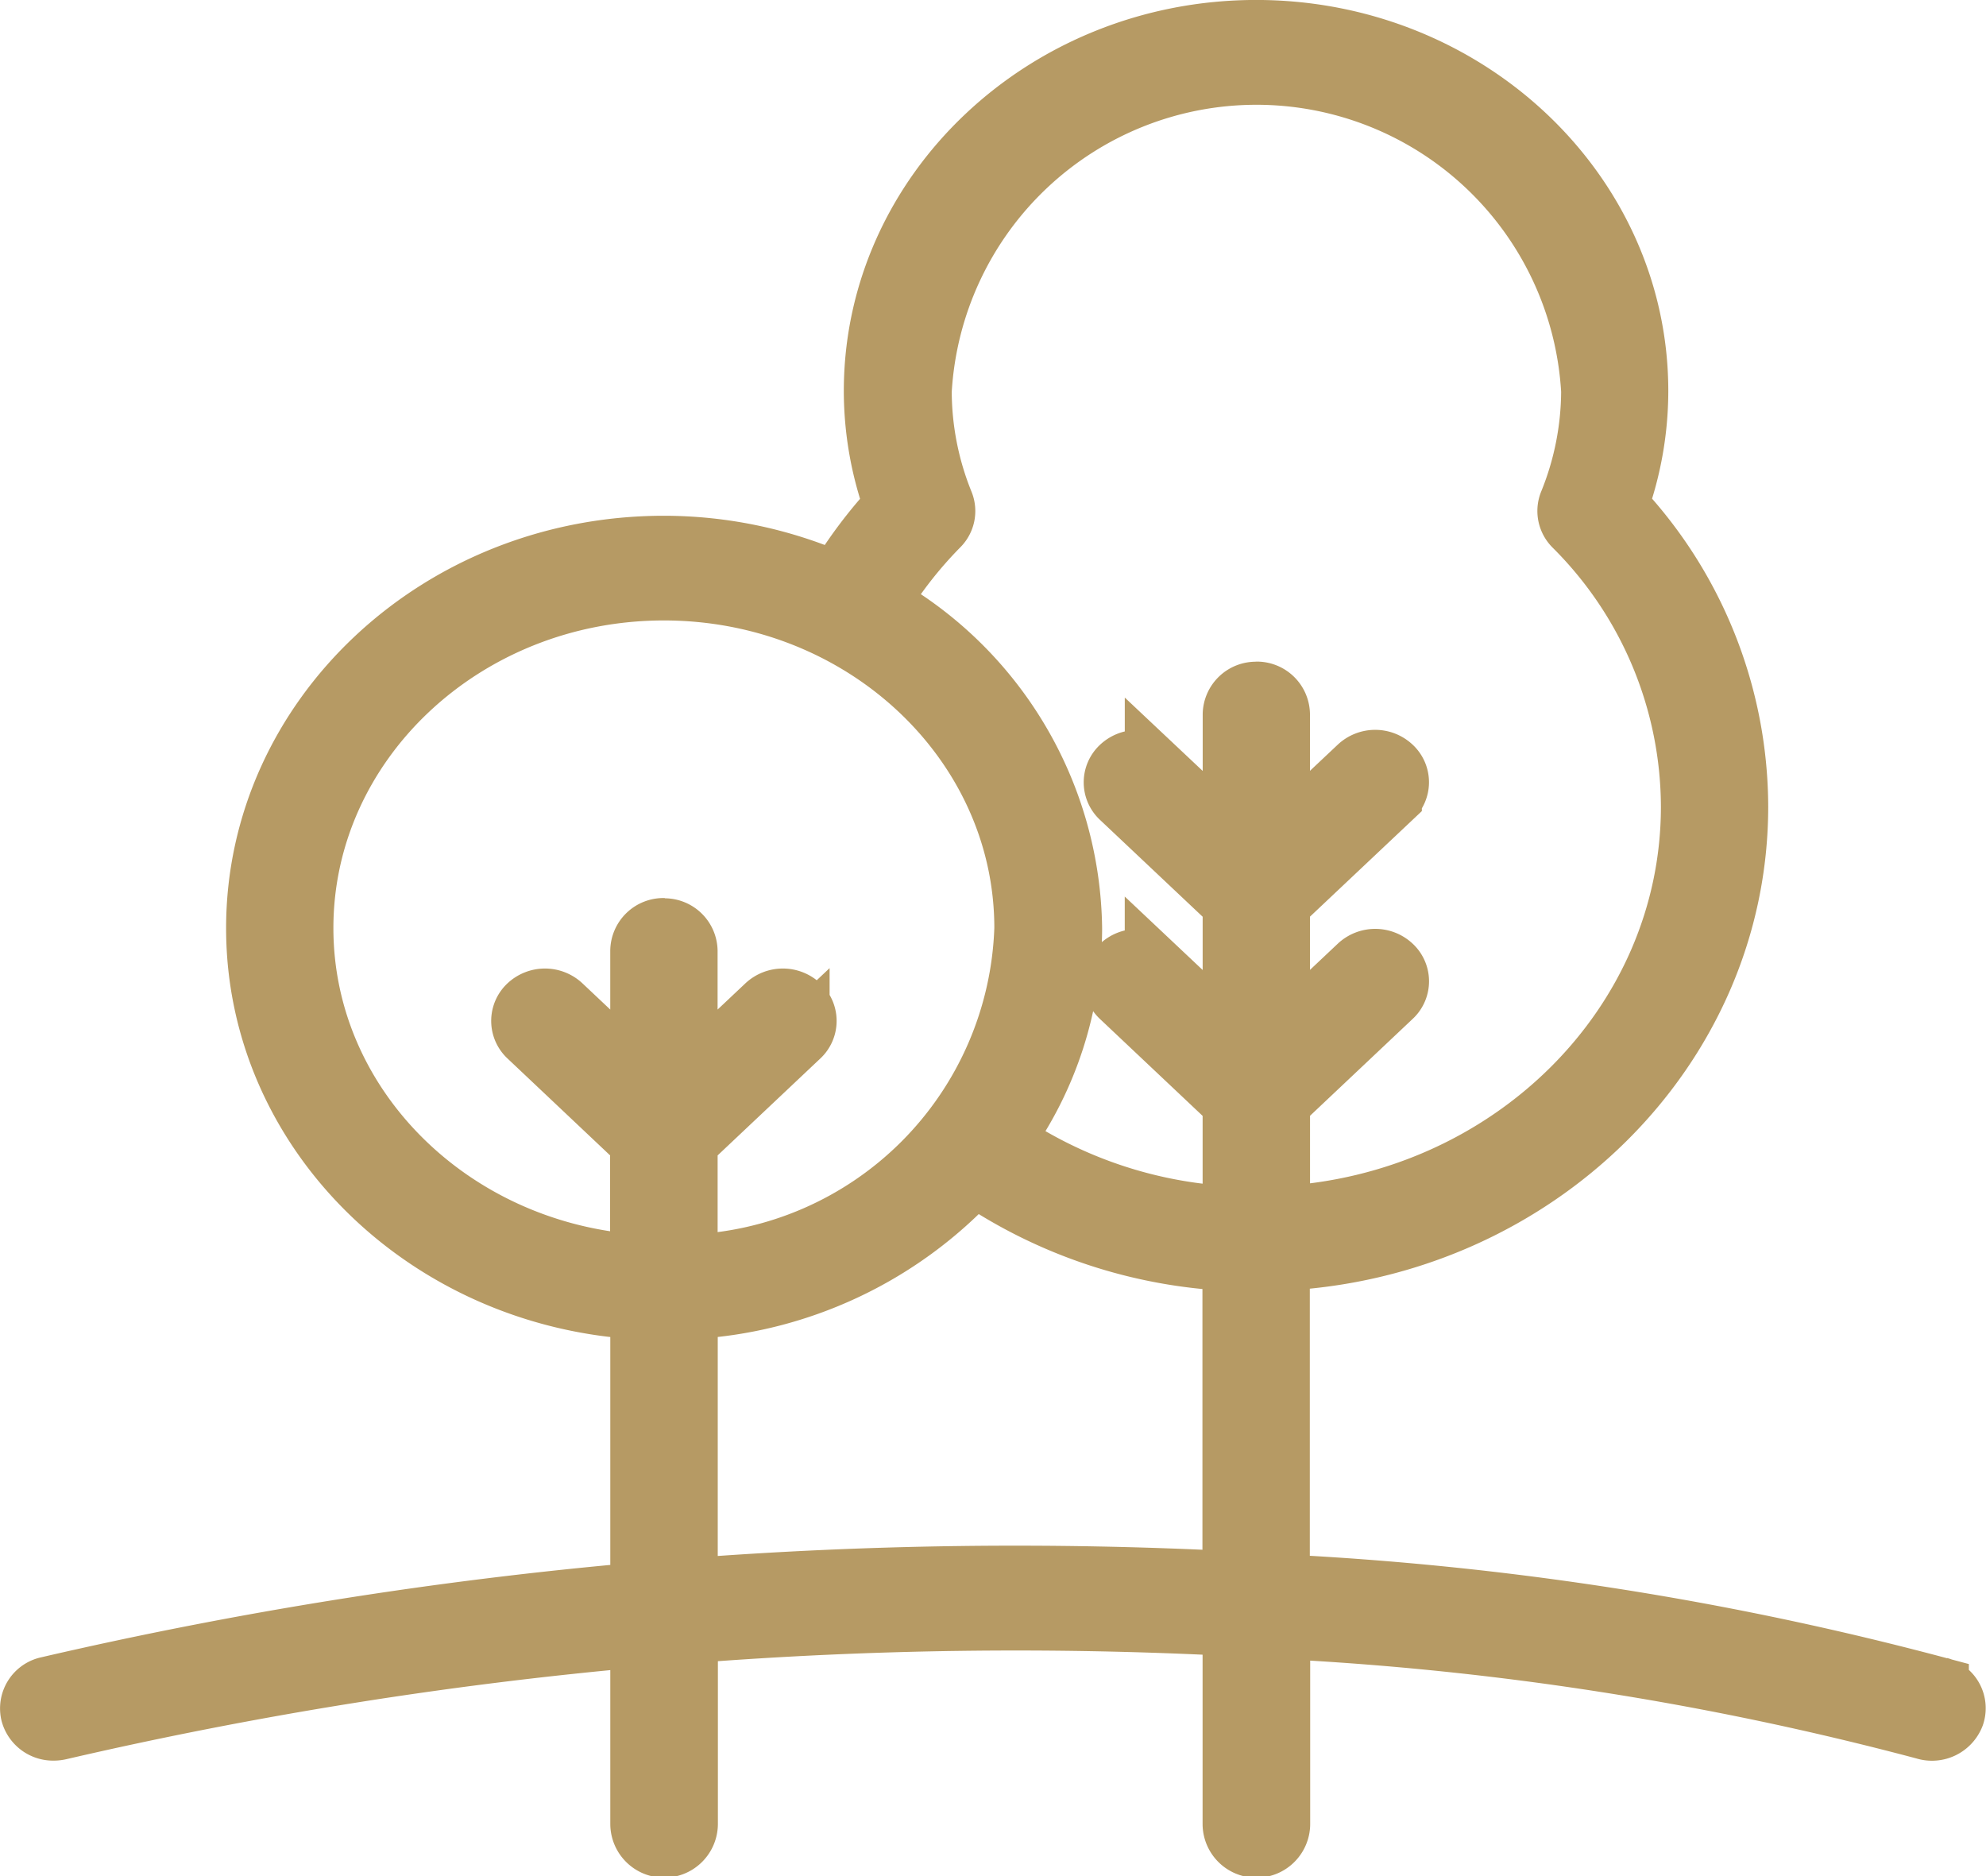
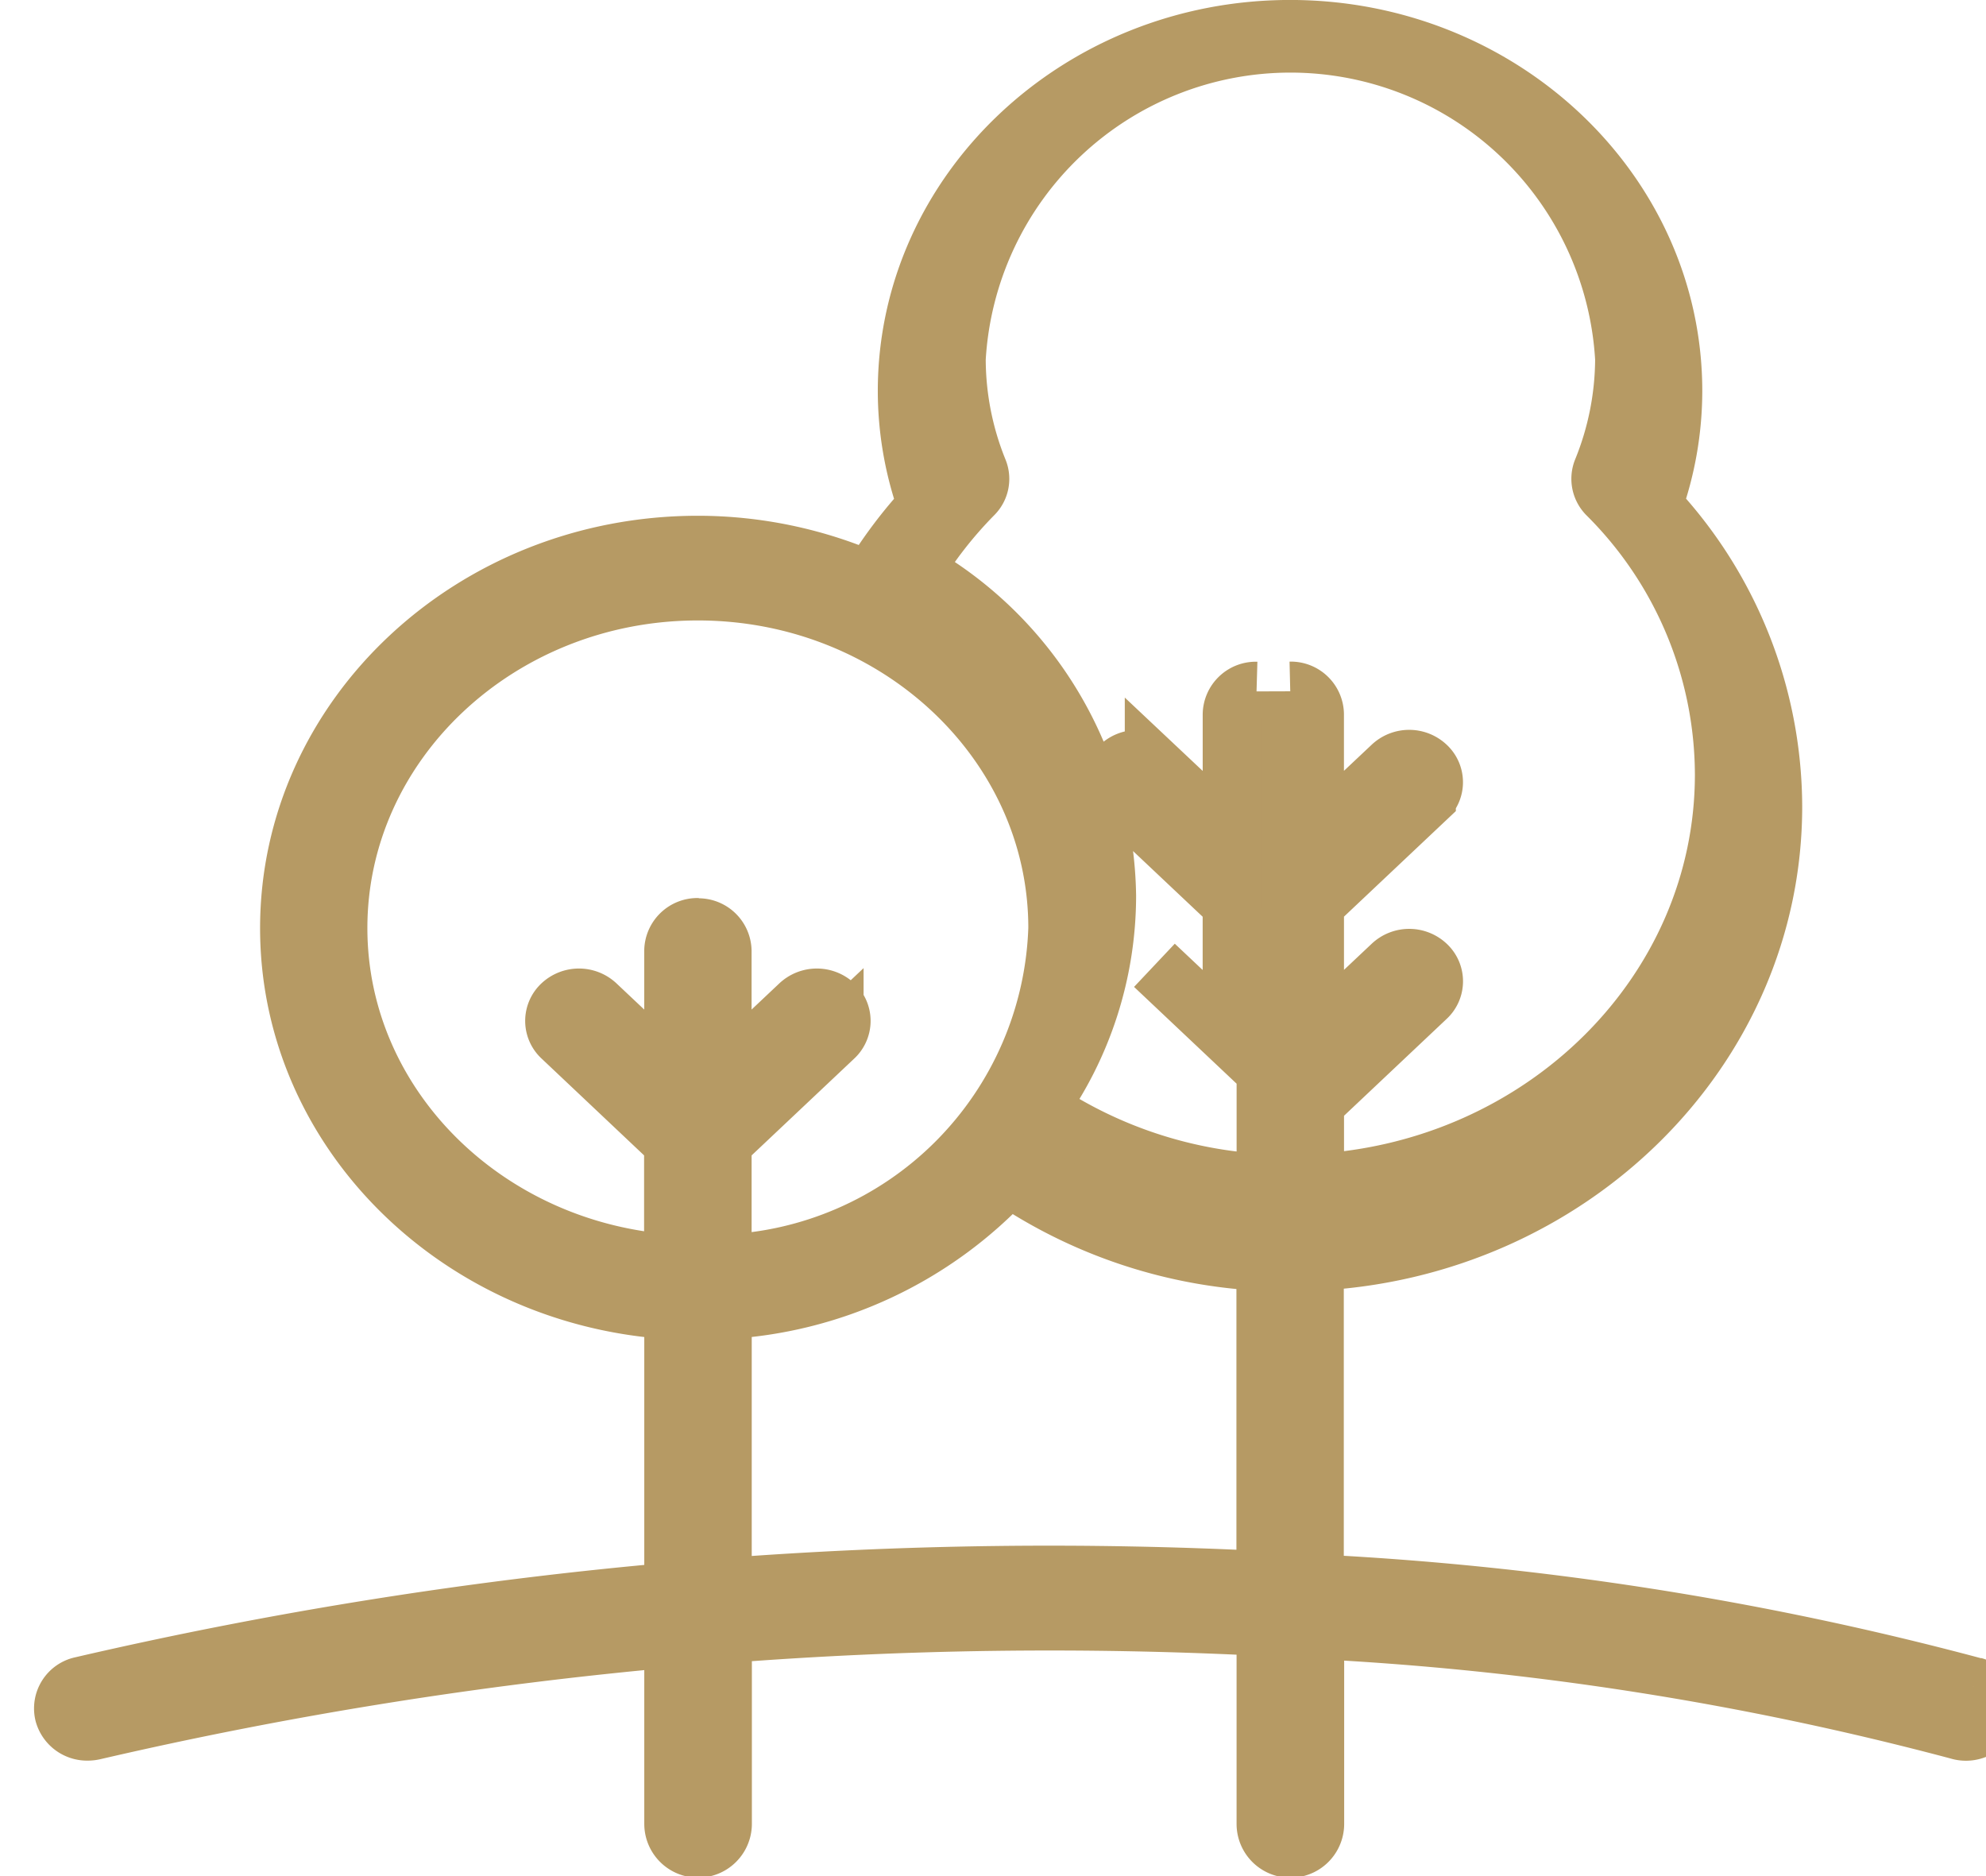
<svg xmlns="http://www.w3.org/2000/svg" width="53.528" height="50.56" viewBox="0 0 53.528 50.56">
-   <path id="Trazado_7763" data-name="Trazado 7763" d="M189.827,246.11a.633.633,0,0,0-.651.614v3.381l-2.1-1.977a.675.675,0,0,0-.916,0,.585.585,0,0,0,0,.865l3.015,2.844v3.633l-2.1-1.979a.675.675,0,0,0-.916,0,.587.587,0,0,0,0,.867l3.015,2.845v3.042a12,12,0,0,1-6.154-2.042,9.817,9.817,0,0,0,1.845-5.711,10.188,10.188,0,0,0-5.207-8.751,11.252,11.252,0,0,1,1.614-2.074.583.583,0,0,0,.133-.634,8.031,8.031,0,0,1-.593-3.015,9.027,9.027,0,0,1,18.025,0,8.036,8.036,0,0,1-.6,3.015.592.592,0,0,0,.133.634,10.686,10.686,0,0,1,3.156,7.548c0,5.888-4.9,10.7-11.057,11.025V257.2l3.015-2.845a.585.585,0,0,0,0-.867.675.675,0,0,0-.916,0l-2.1,1.979v-3.633l3.015-2.844a.583.583,0,0,0,0-.865.675.675,0,0,0-.916,0l-2.1,1.977v-3.381a.632.632,0,0,0-.647-.614m-.651,23.971a115.112,115.112,0,0,0-14.664.19v-7.5a11.246,11.246,0,0,0,7.72-3.6,13.352,13.352,0,0,0,6.944,2.3Zm-15.311-17.6a.634.634,0,0,0-.65.615v3.444l-2.1-1.98a.678.678,0,0,0-.919,0,.586.586,0,0,0,0,.864l3.015,2.847v3.279c-5.049-.316-9.058-4.252-9.058-9.06,0-5.01,4.355-9.089,9.708-9.089s9.706,4.079,9.706,9.089a9.37,9.37,0,0,1-9.058,9.06v-3.279l3.018-2.847a.588.588,0,0,0,0-.864.678.678,0,0,0-.919,0l-2.1,1.98V253.1a.632.632,0,0,0-.648-.615m34.373,20.449a84.891,84.891,0,0,0-17.763-2.773v-8.7c6.868-.322,12.355-5.685,12.355-12.248a11.857,11.857,0,0,0-3.237-8.105,9.14,9.14,0,0,0,.544-3.092c0-5.37-4.627-9.738-10.309-9.738s-10.313,4.368-10.313,9.738a9.14,9.14,0,0,0,.544,3.092,12.4,12.4,0,0,0-1.541,2.049,11.57,11.57,0,0,0-4.652-.98c-6.069,0-11,4.627-11,10.313,0,5.482,4.59,9.967,10.355,10.283v7.606a115.3,115.3,0,0,0-15.957,2.538.61.61,0,0,0-.474.739.637.637,0,0,0,.63.466.722.722,0,0,0,.155-.017,114.341,114.341,0,0,1,15.646-2.5v5.02a.65.65,0,0,0,1.3,0V271.5a113.056,113.056,0,0,1,14.664-.195v5.322a.65.65,0,0,0,1.3,0v-5.245a83.709,83.709,0,0,1,17.356,2.711.661.661,0,0,0,.819-.39.6.6,0,0,0-.413-.773" transform="translate(-155.96 -227.479)" fill="#b69a64" stroke="#b69a64" stroke-width="1.6" />
+   <path id="Trazado_7763" data-name="Trazado 7763" d="M189.827,246.11a.633.633,0,0,0-.651.614v3.381l-2.1-1.977a.675.675,0,0,0-.916,0,.585.585,0,0,0,0,.865l3.015,2.844v3.633l-2.1-1.979l3.015,2.845v3.042a12,12,0,0,1-6.154-2.042,9.817,9.817,0,0,0,1.845-5.711,10.188,10.188,0,0,0-5.207-8.751,11.252,11.252,0,0,1,1.614-2.074.583.583,0,0,0,.133-.634,8.031,8.031,0,0,1-.593-3.015,9.027,9.027,0,0,1,18.025,0,8.036,8.036,0,0,1-.6,3.015.592.592,0,0,0,.133.634,10.686,10.686,0,0,1,3.156,7.548c0,5.888-4.9,10.7-11.057,11.025V257.2l3.015-2.845a.585.585,0,0,0,0-.867.675.675,0,0,0-.916,0l-2.1,1.979v-3.633l3.015-2.844a.583.583,0,0,0,0-.865.675.675,0,0,0-.916,0l-2.1,1.977v-3.381a.632.632,0,0,0-.647-.614m-.651,23.971a115.112,115.112,0,0,0-14.664.19v-7.5a11.246,11.246,0,0,0,7.72-3.6,13.352,13.352,0,0,0,6.944,2.3Zm-15.311-17.6a.634.634,0,0,0-.65.615v3.444l-2.1-1.98a.678.678,0,0,0-.919,0,.586.586,0,0,0,0,.864l3.015,2.847v3.279c-5.049-.316-9.058-4.252-9.058-9.06,0-5.01,4.355-9.089,9.708-9.089s9.706,4.079,9.706,9.089a9.37,9.37,0,0,1-9.058,9.06v-3.279l3.018-2.847a.588.588,0,0,0,0-.864.678.678,0,0,0-.919,0l-2.1,1.98V253.1a.632.632,0,0,0-.648-.615m34.373,20.449a84.891,84.891,0,0,0-17.763-2.773v-8.7c6.868-.322,12.355-5.685,12.355-12.248a11.857,11.857,0,0,0-3.237-8.105,9.14,9.14,0,0,0,.544-3.092c0-5.37-4.627-9.738-10.309-9.738s-10.313,4.368-10.313,9.738a9.14,9.14,0,0,0,.544,3.092,12.4,12.4,0,0,0-1.541,2.049,11.57,11.57,0,0,0-4.652-.98c-6.069,0-11,4.627-11,10.313,0,5.482,4.59,9.967,10.355,10.283v7.606a115.3,115.3,0,0,0-15.957,2.538.61.61,0,0,0-.474.739.637.637,0,0,0,.63.466.722.722,0,0,0,.155-.017,114.341,114.341,0,0,1,15.646-2.5v5.02a.65.65,0,0,0,1.3,0V271.5a113.056,113.056,0,0,1,14.664-.195v5.322a.65.65,0,0,0,1.3,0v-5.245a83.709,83.709,0,0,1,17.356,2.711.661.661,0,0,0,.819-.39.6.6,0,0,0-.413-.773" transform="translate(-155.96 -227.479)" fill="#b69a64" stroke="#b69a64" stroke-width="1.6" />
</svg>